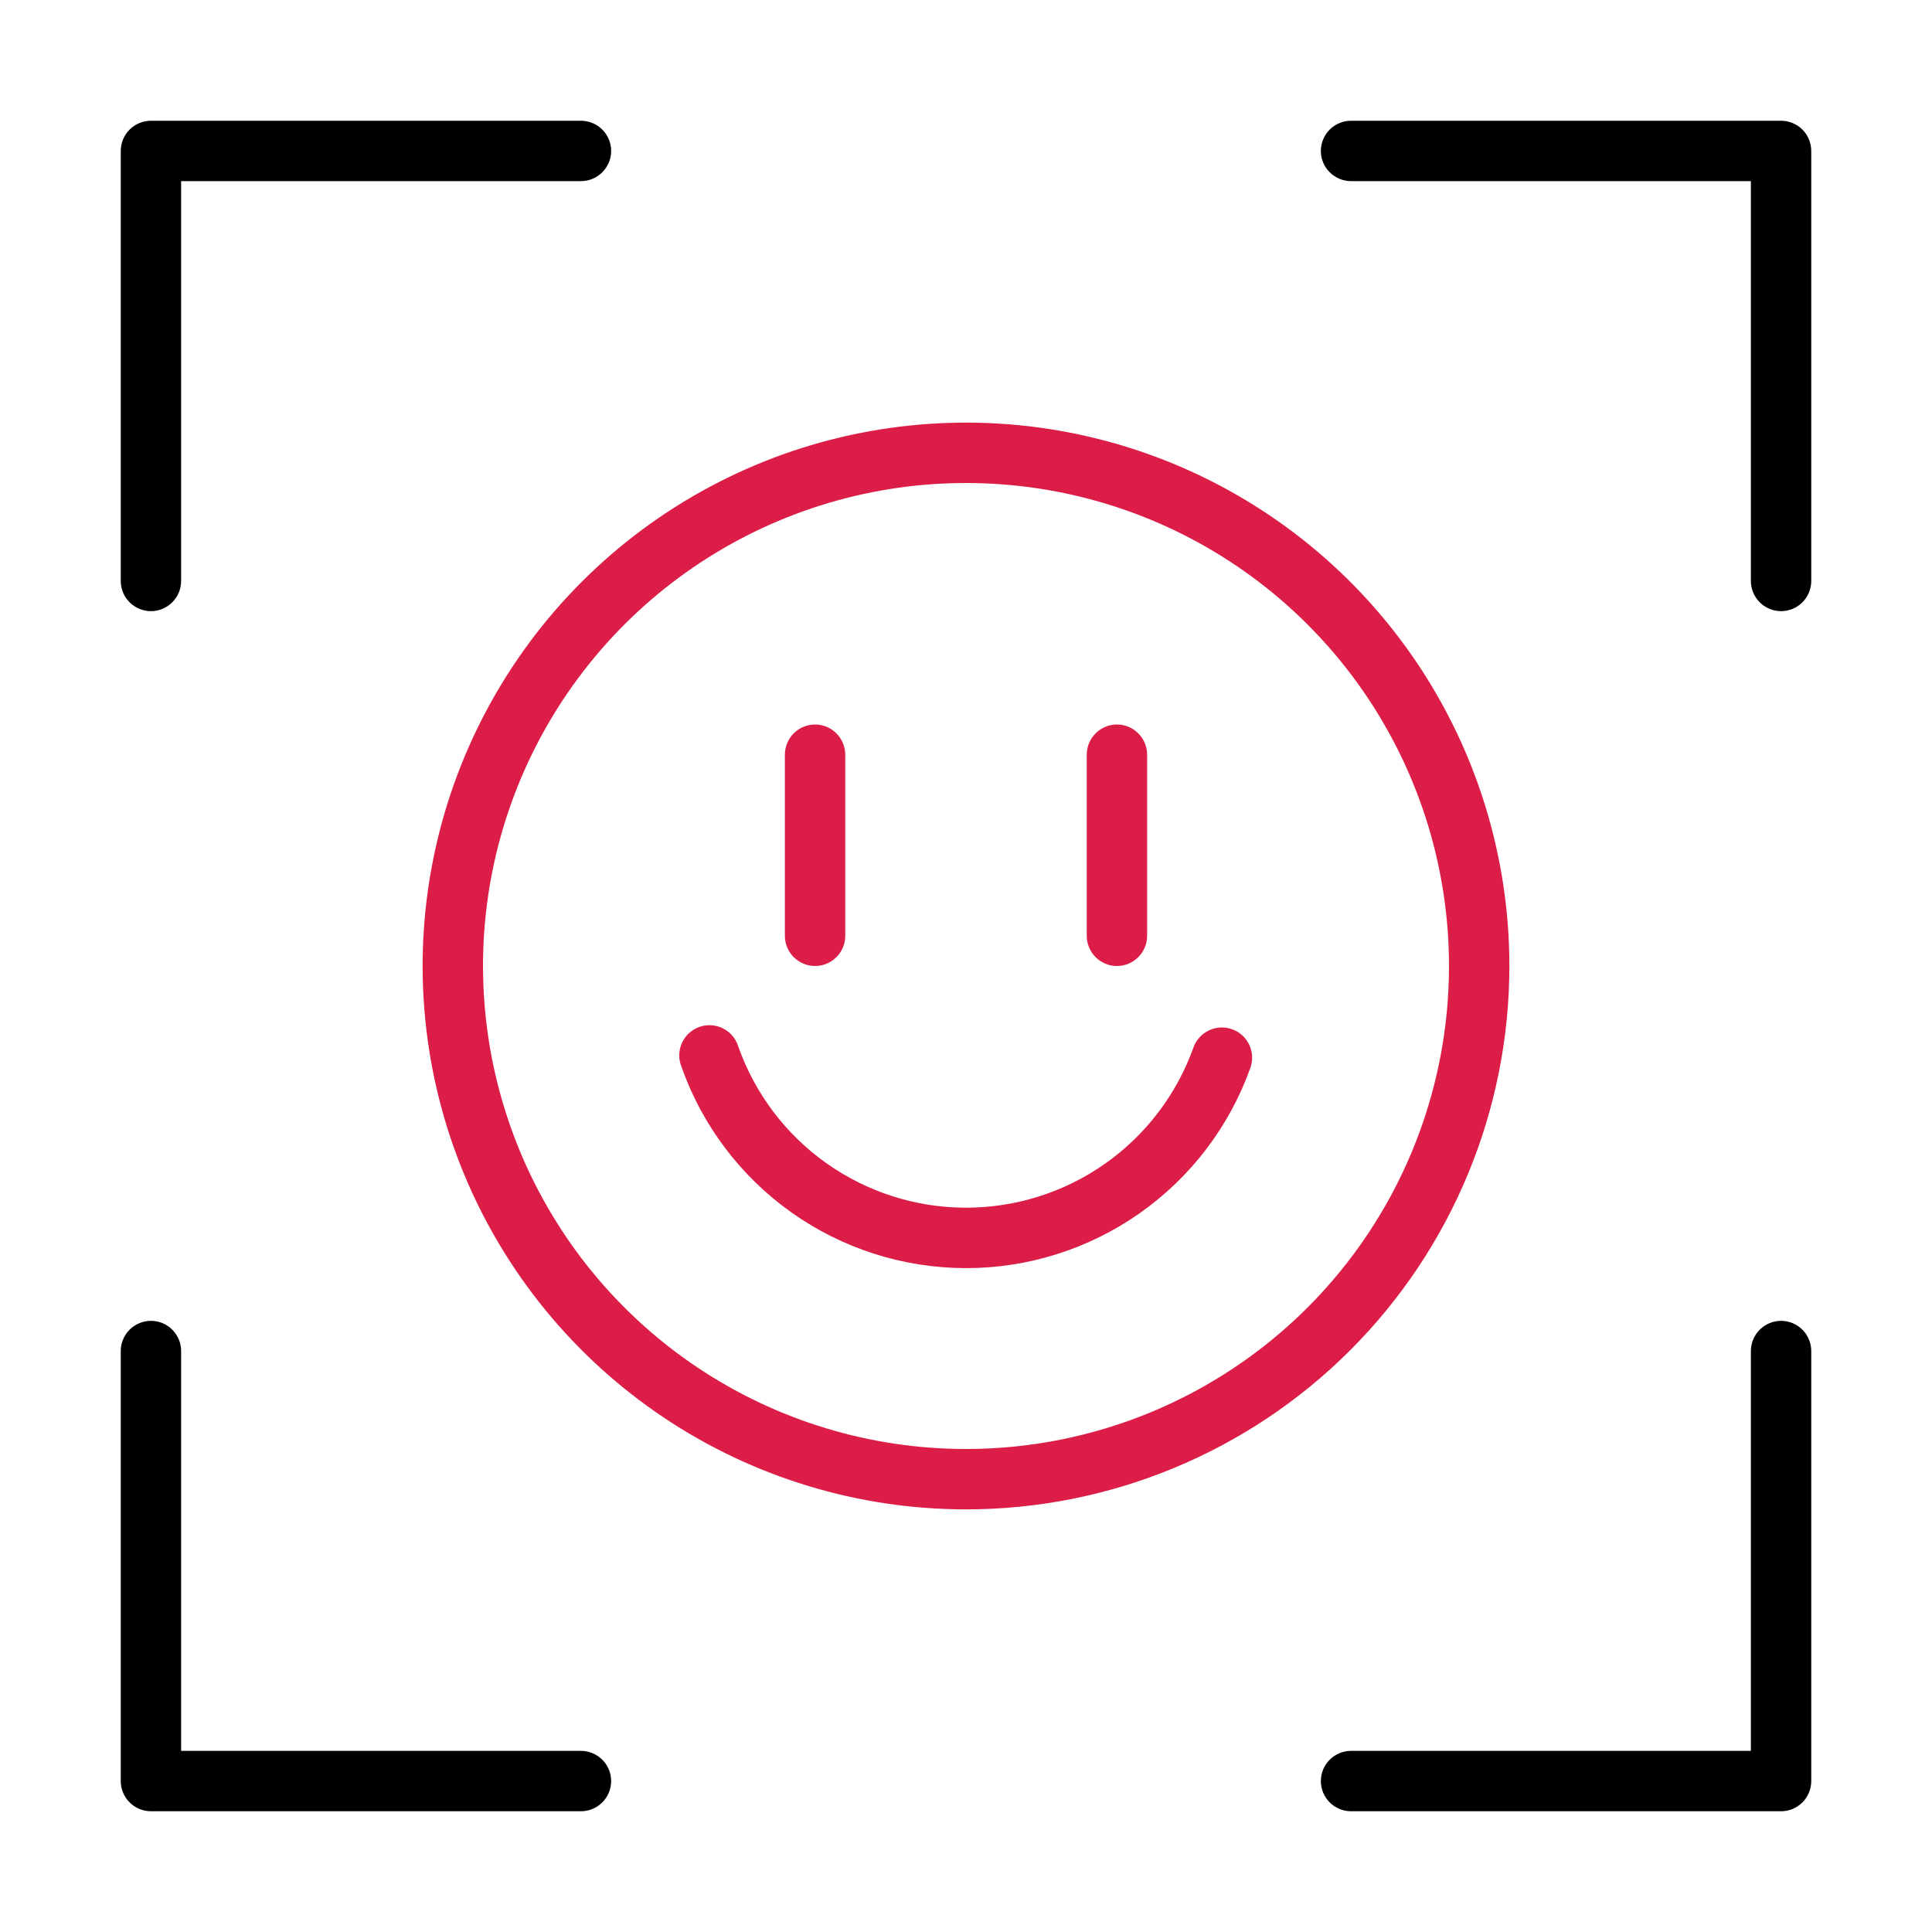
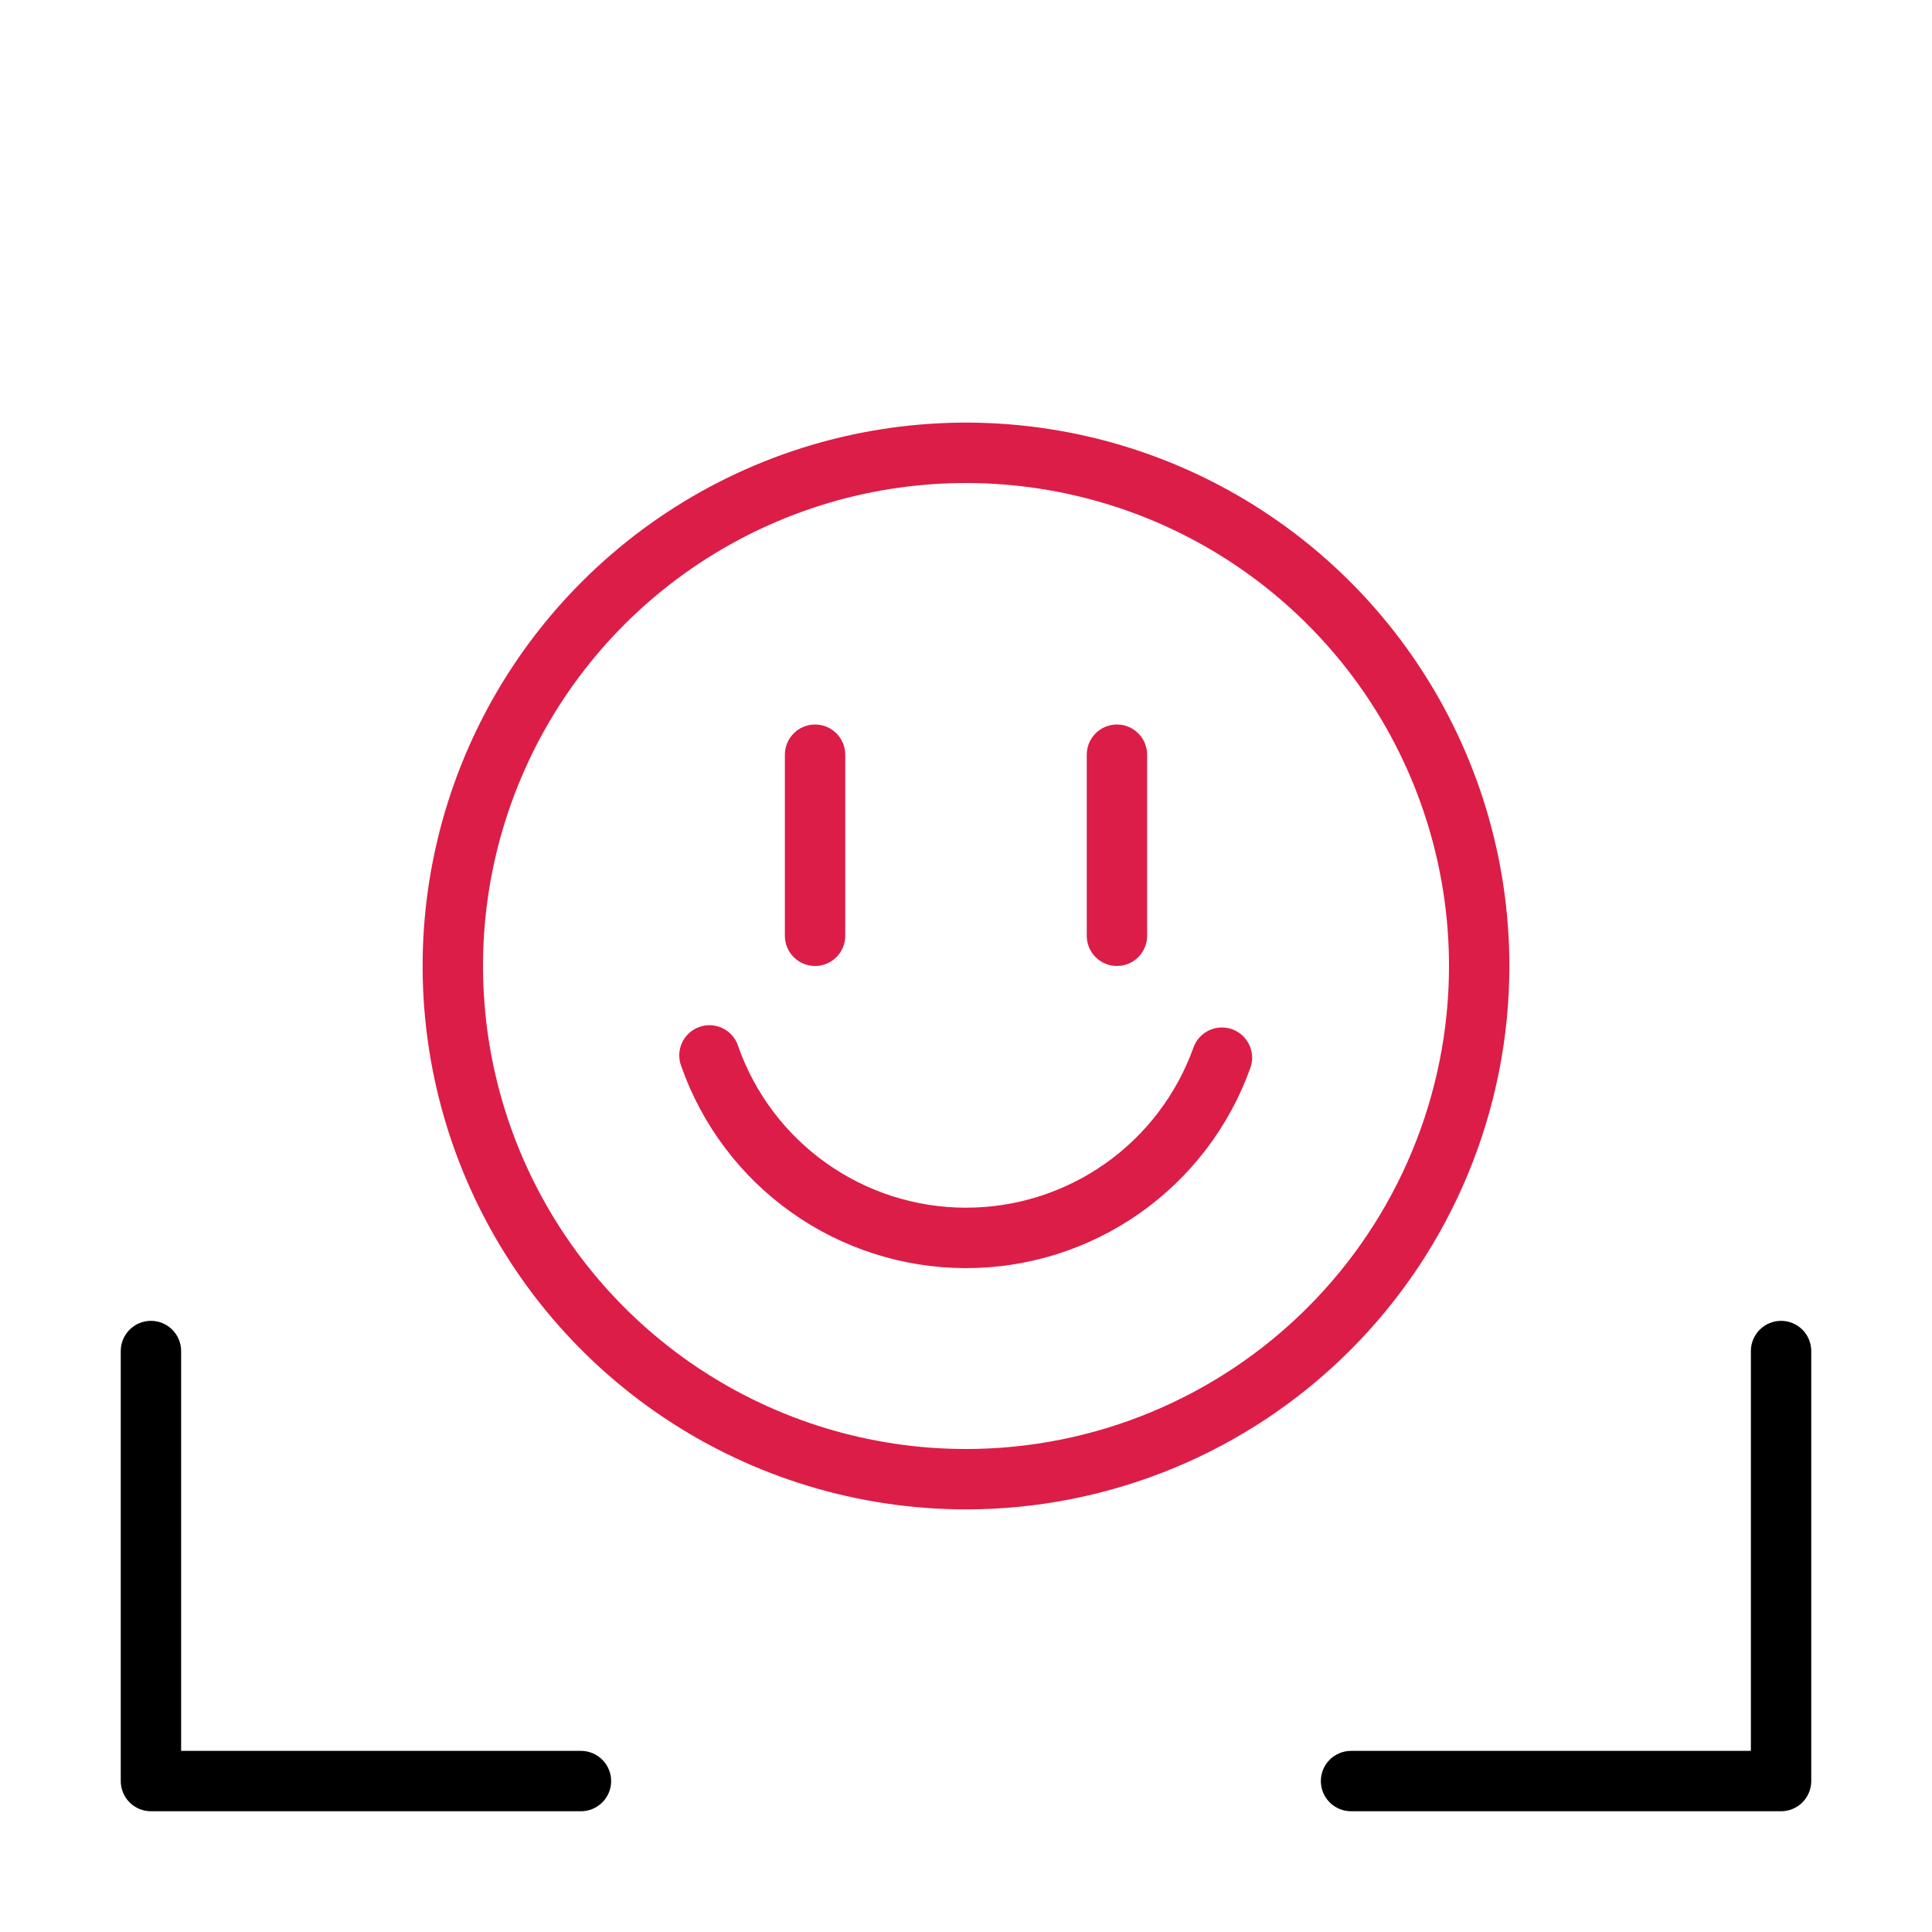
<svg xmlns="http://www.w3.org/2000/svg" width="60" height="60" viewBox="0 0 60 60" fill="none">
-   <path d="M4.688 18.98C4.936 18.98 5.175 18.881 5.35 18.705C5.526 18.529 5.625 18.291 5.625 18.042V5.625H18.042C18.291 5.625 18.529 5.526 18.705 5.35C18.881 5.175 18.98 4.936 18.98 4.688C18.98 4.439 18.881 4.2 18.705 4.025C18.529 3.849 18.291 3.75 18.042 3.75H4.688C4.439 3.75 4.2 3.849 4.025 4.025C3.849 4.2 3.75 4.439 3.75 4.688V18.042C3.75 18.291 3.849 18.529 4.025 18.705C4.2 18.881 4.439 18.98 4.688 18.98Z" fill="black" />
  <path d="M55.313 41.02C55.064 41.02 54.826 41.119 54.65 41.295C54.474 41.471 54.375 41.709 54.375 41.958V54.375H41.958C41.709 54.375 41.471 54.474 41.295 54.65C41.119 54.825 41.02 55.064 41.02 55.312C41.02 55.561 41.119 55.8 41.295 55.975C41.471 56.151 41.709 56.25 41.958 56.25H55.313C55.561 56.25 55.8 56.151 55.976 55.975C56.151 55.8 56.25 55.561 56.25 55.312V41.958C56.25 41.709 56.151 41.471 55.976 41.295C55.8 41.119 55.561 41.02 55.313 41.02Z" fill="black" />
-   <path d="M55.313 3.75H41.958C41.709 3.75 41.471 3.849 41.295 4.025C41.119 4.2 41.02 4.439 41.02 4.688C41.02 4.936 41.119 5.175 41.295 5.35C41.471 5.526 41.709 5.625 41.958 5.625H54.375V18.042C54.375 18.291 54.474 18.529 54.65 18.705C54.826 18.881 55.064 18.98 55.313 18.98C55.561 18.98 55.8 18.881 55.976 18.705C56.151 18.529 56.25 18.291 56.25 18.042V4.688C56.25 4.439 56.151 4.2 55.976 4.025C55.8 3.849 55.561 3.75 55.313 3.75Z" fill="black" />
  <path d="M18.042 54.375H5.625V41.958C5.625 41.709 5.526 41.471 5.35 41.295C5.175 41.119 4.936 41.02 4.688 41.02C4.439 41.02 4.2 41.119 4.025 41.295C3.849 41.471 3.75 41.709 3.75 41.958V55.312C3.75 55.561 3.849 55.8 4.025 55.975C4.2 56.151 4.439 56.25 4.688 56.25H18.042C18.291 56.25 18.529 56.151 18.705 55.975C18.881 55.8 18.98 55.561 18.98 55.312C18.98 55.064 18.881 54.825 18.705 54.65C18.529 54.474 18.291 54.375 18.042 54.375Z" fill="black" />
  <path d="M46.875 30C46.875 26.662 45.885 23.4 44.031 20.625C42.177 17.85 39.541 15.687 36.458 14.409C33.374 13.132 29.981 12.798 26.708 13.449C23.434 14.1 20.428 15.708 18.068 18.068C15.708 20.428 14.1 23.434 13.449 26.708C12.798 29.981 13.132 33.374 14.409 36.458C15.687 39.541 17.85 42.177 20.625 44.031C23.4 45.885 26.662 46.875 30 46.875C34.475 46.875 38.768 45.097 41.932 41.932C45.097 38.768 46.875 34.475 46.875 30ZM30 45C27.033 45 24.133 44.12 21.666 42.472C19.2 40.824 17.277 38.481 16.142 35.74C15.007 32.999 14.71 29.983 15.288 27.074C15.867 24.164 17.296 21.491 19.393 19.393C21.491 17.296 24.164 15.867 27.074 15.288C29.983 14.71 32.999 15.007 35.74 16.142C38.481 17.277 40.824 19.2 42.472 21.666C44.12 24.133 45 27.033 45 30C45 33.978 43.42 37.794 40.607 40.607C37.794 43.42 33.978 45 30 45Z" fill="#DC1D47" />
  <path d="M38.264 31.964C38.148 31.922 38.025 31.904 37.902 31.91C37.778 31.916 37.658 31.946 37.546 31.999C37.435 32.051 37.335 32.126 37.252 32.217C37.169 32.308 37.105 32.415 37.064 32.531C36.542 33.99 35.581 35.252 34.313 36.143C33.045 37.034 31.532 37.51 29.982 37.506C28.432 37.502 26.922 37.018 25.658 36.12C24.395 35.223 23.44 33.956 22.926 32.494C22.889 32.374 22.827 32.263 22.745 32.167C22.664 32.071 22.564 31.993 22.451 31.937C22.338 31.881 22.216 31.848 22.09 31.84C21.965 31.832 21.839 31.85 21.72 31.892C21.602 31.933 21.493 31.999 21.4 32.084C21.307 32.168 21.232 32.271 21.18 32.385C21.128 32.5 21.099 32.623 21.095 32.749C21.091 32.875 21.113 33 21.159 33.117C21.802 34.945 22.995 36.528 24.574 37.65C26.153 38.772 28.041 39.377 29.979 39.383C31.916 39.388 33.807 38.792 35.392 37.679C36.977 36.565 38.179 34.988 38.831 33.164C38.873 33.048 38.891 32.925 38.885 32.802C38.879 32.679 38.849 32.558 38.796 32.446C38.744 32.335 38.669 32.235 38.578 32.152C38.487 32.069 38.38 32.005 38.264 31.964Z" fill="#DC1D47" />
  <path d="M25.312 30C25.561 30 25.8 29.901 25.975 29.725C26.151 29.55 26.25 29.311 26.25 29.062V23.438C26.25 23.189 26.151 22.95 25.975 22.775C25.8 22.599 25.561 22.5 25.312 22.5C25.064 22.5 24.825 22.599 24.65 22.775C24.474 22.95 24.375 23.189 24.375 23.438V29.062C24.375 29.311 24.474 29.55 24.65 29.725C24.825 29.901 25.064 30 25.312 30Z" fill="#DC1D47" />
  <path d="M34.688 30C34.936 30 35.175 29.901 35.35 29.725C35.526 29.55 35.625 29.311 35.625 29.062V23.438C35.625 23.189 35.526 22.95 35.35 22.775C35.175 22.599 34.936 22.5 34.688 22.5C34.439 22.5 34.2 22.599 34.025 22.775C33.849 22.95 33.75 23.189 33.75 23.438V29.062C33.75 29.311 33.849 29.55 34.025 29.725C34.2 29.901 34.439 30 34.688 30Z" fill="#DC1D47" />
</svg>